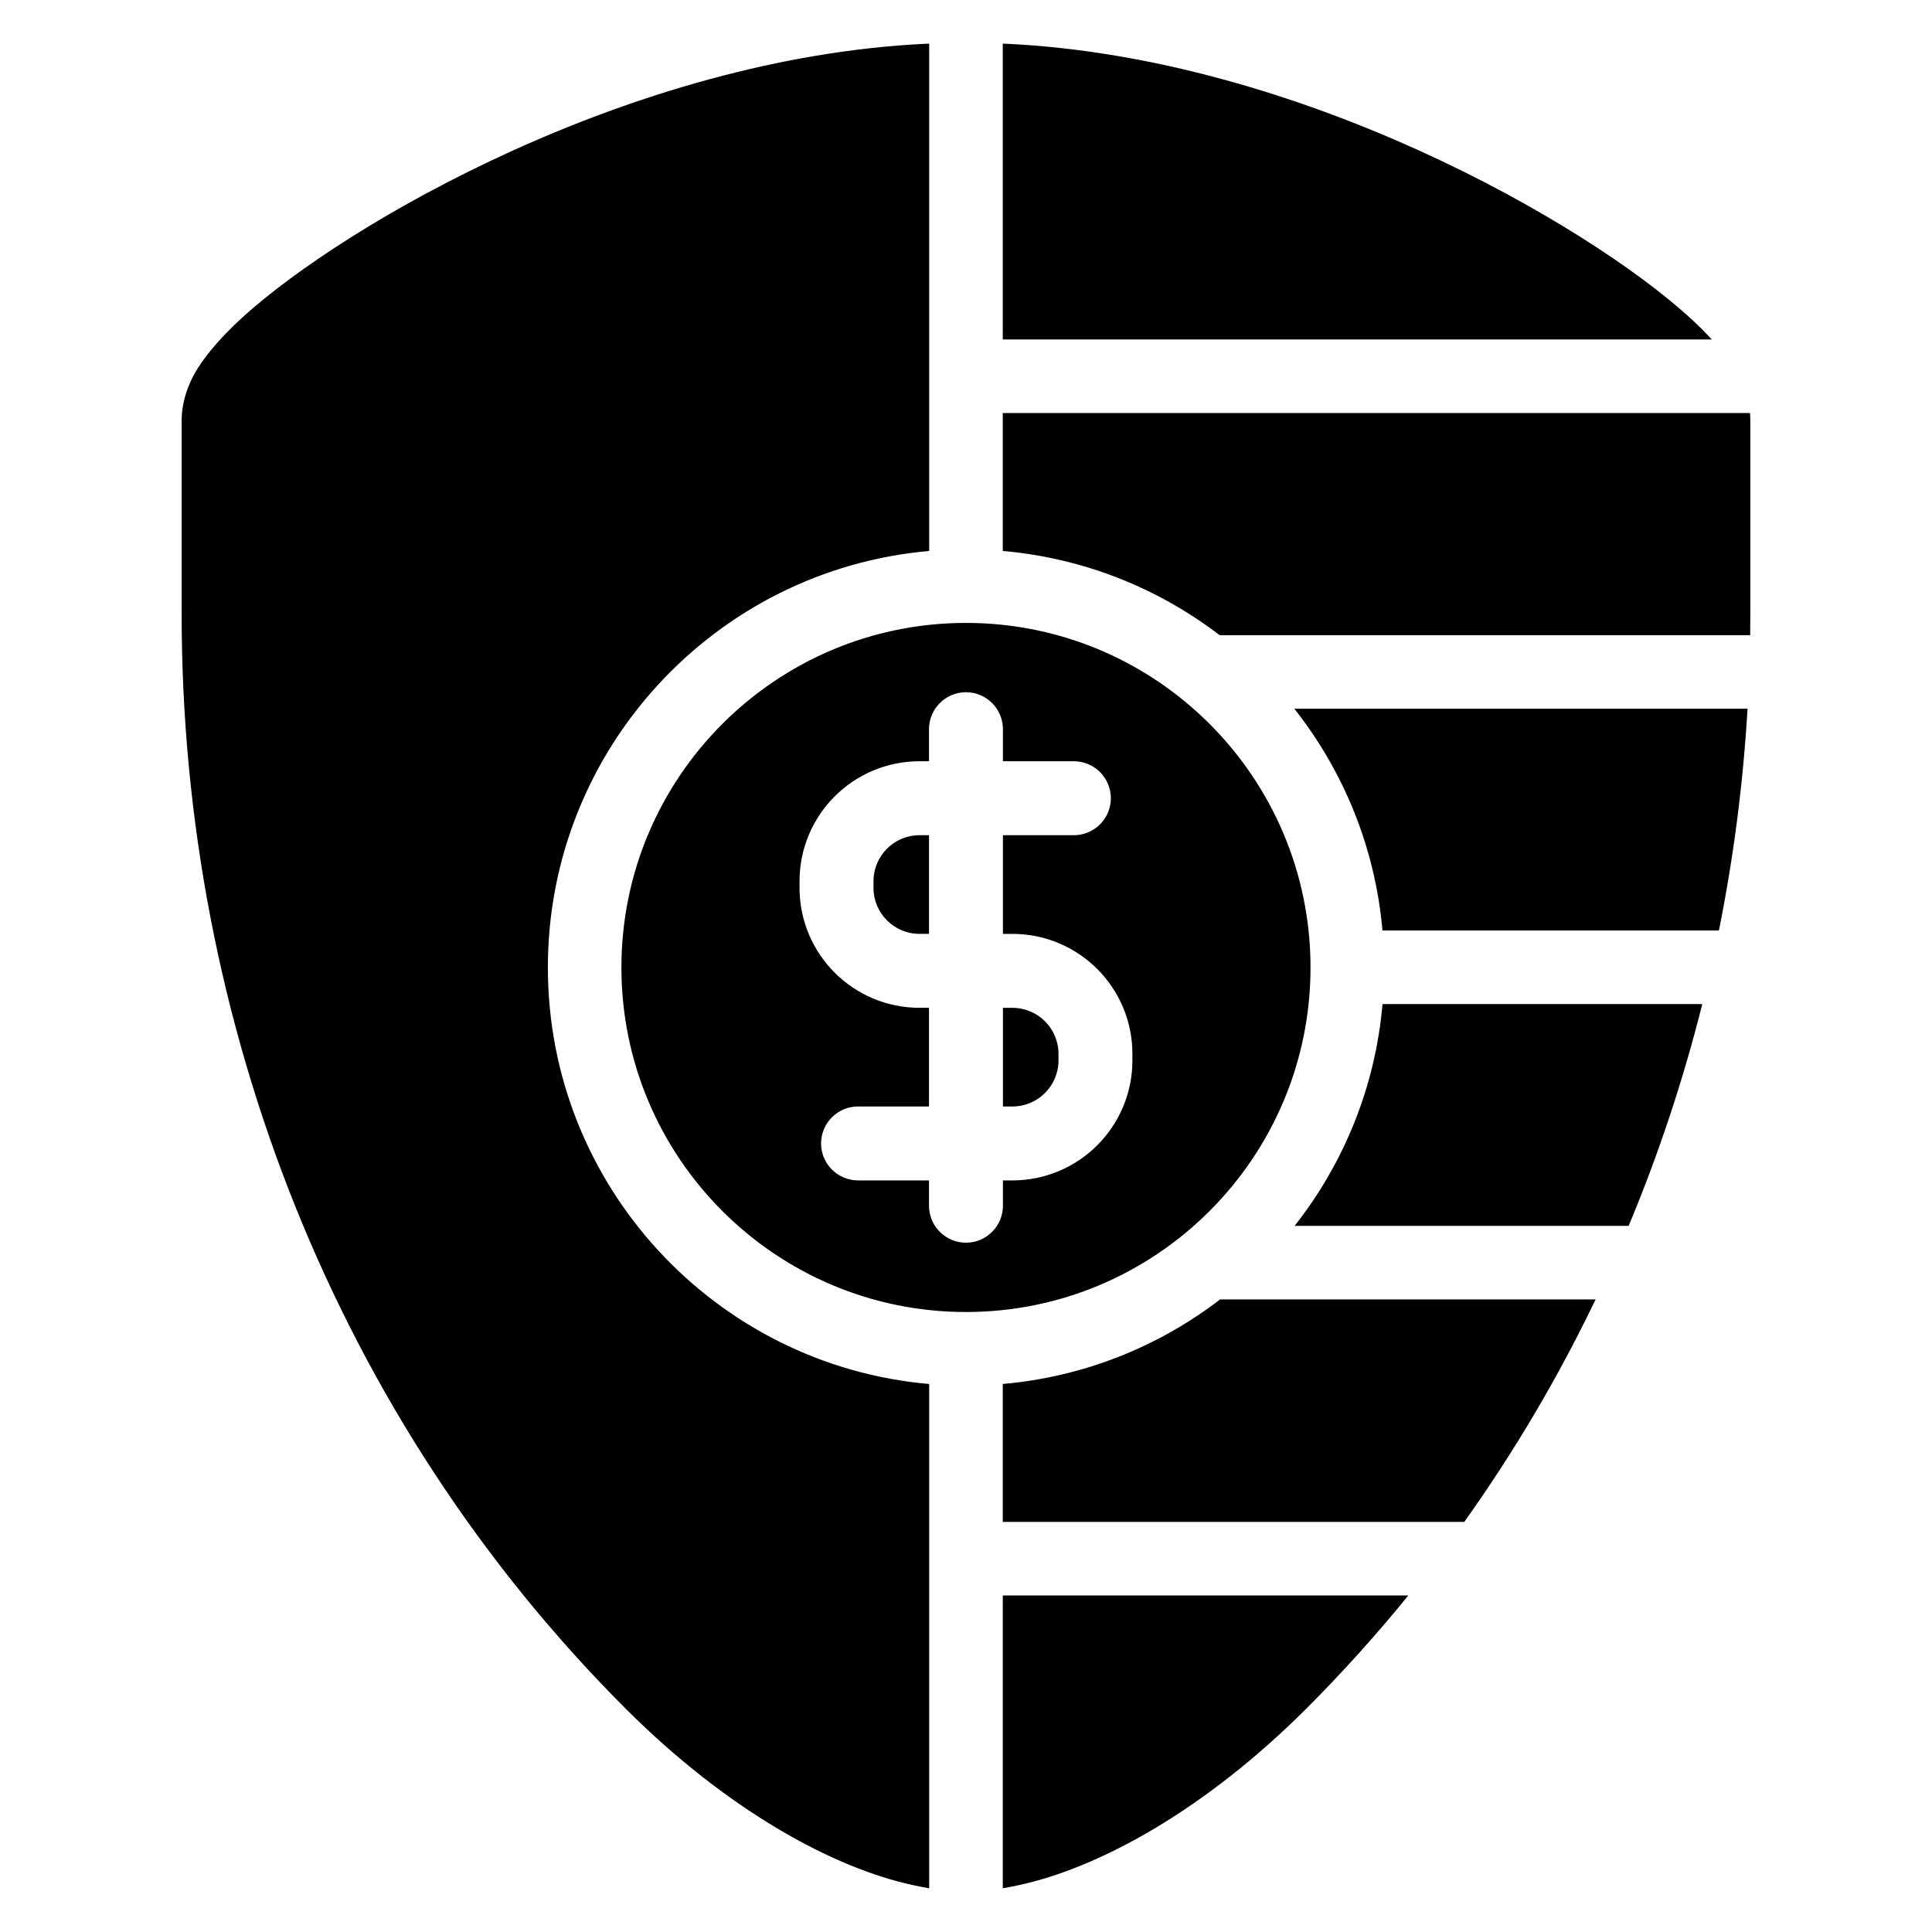
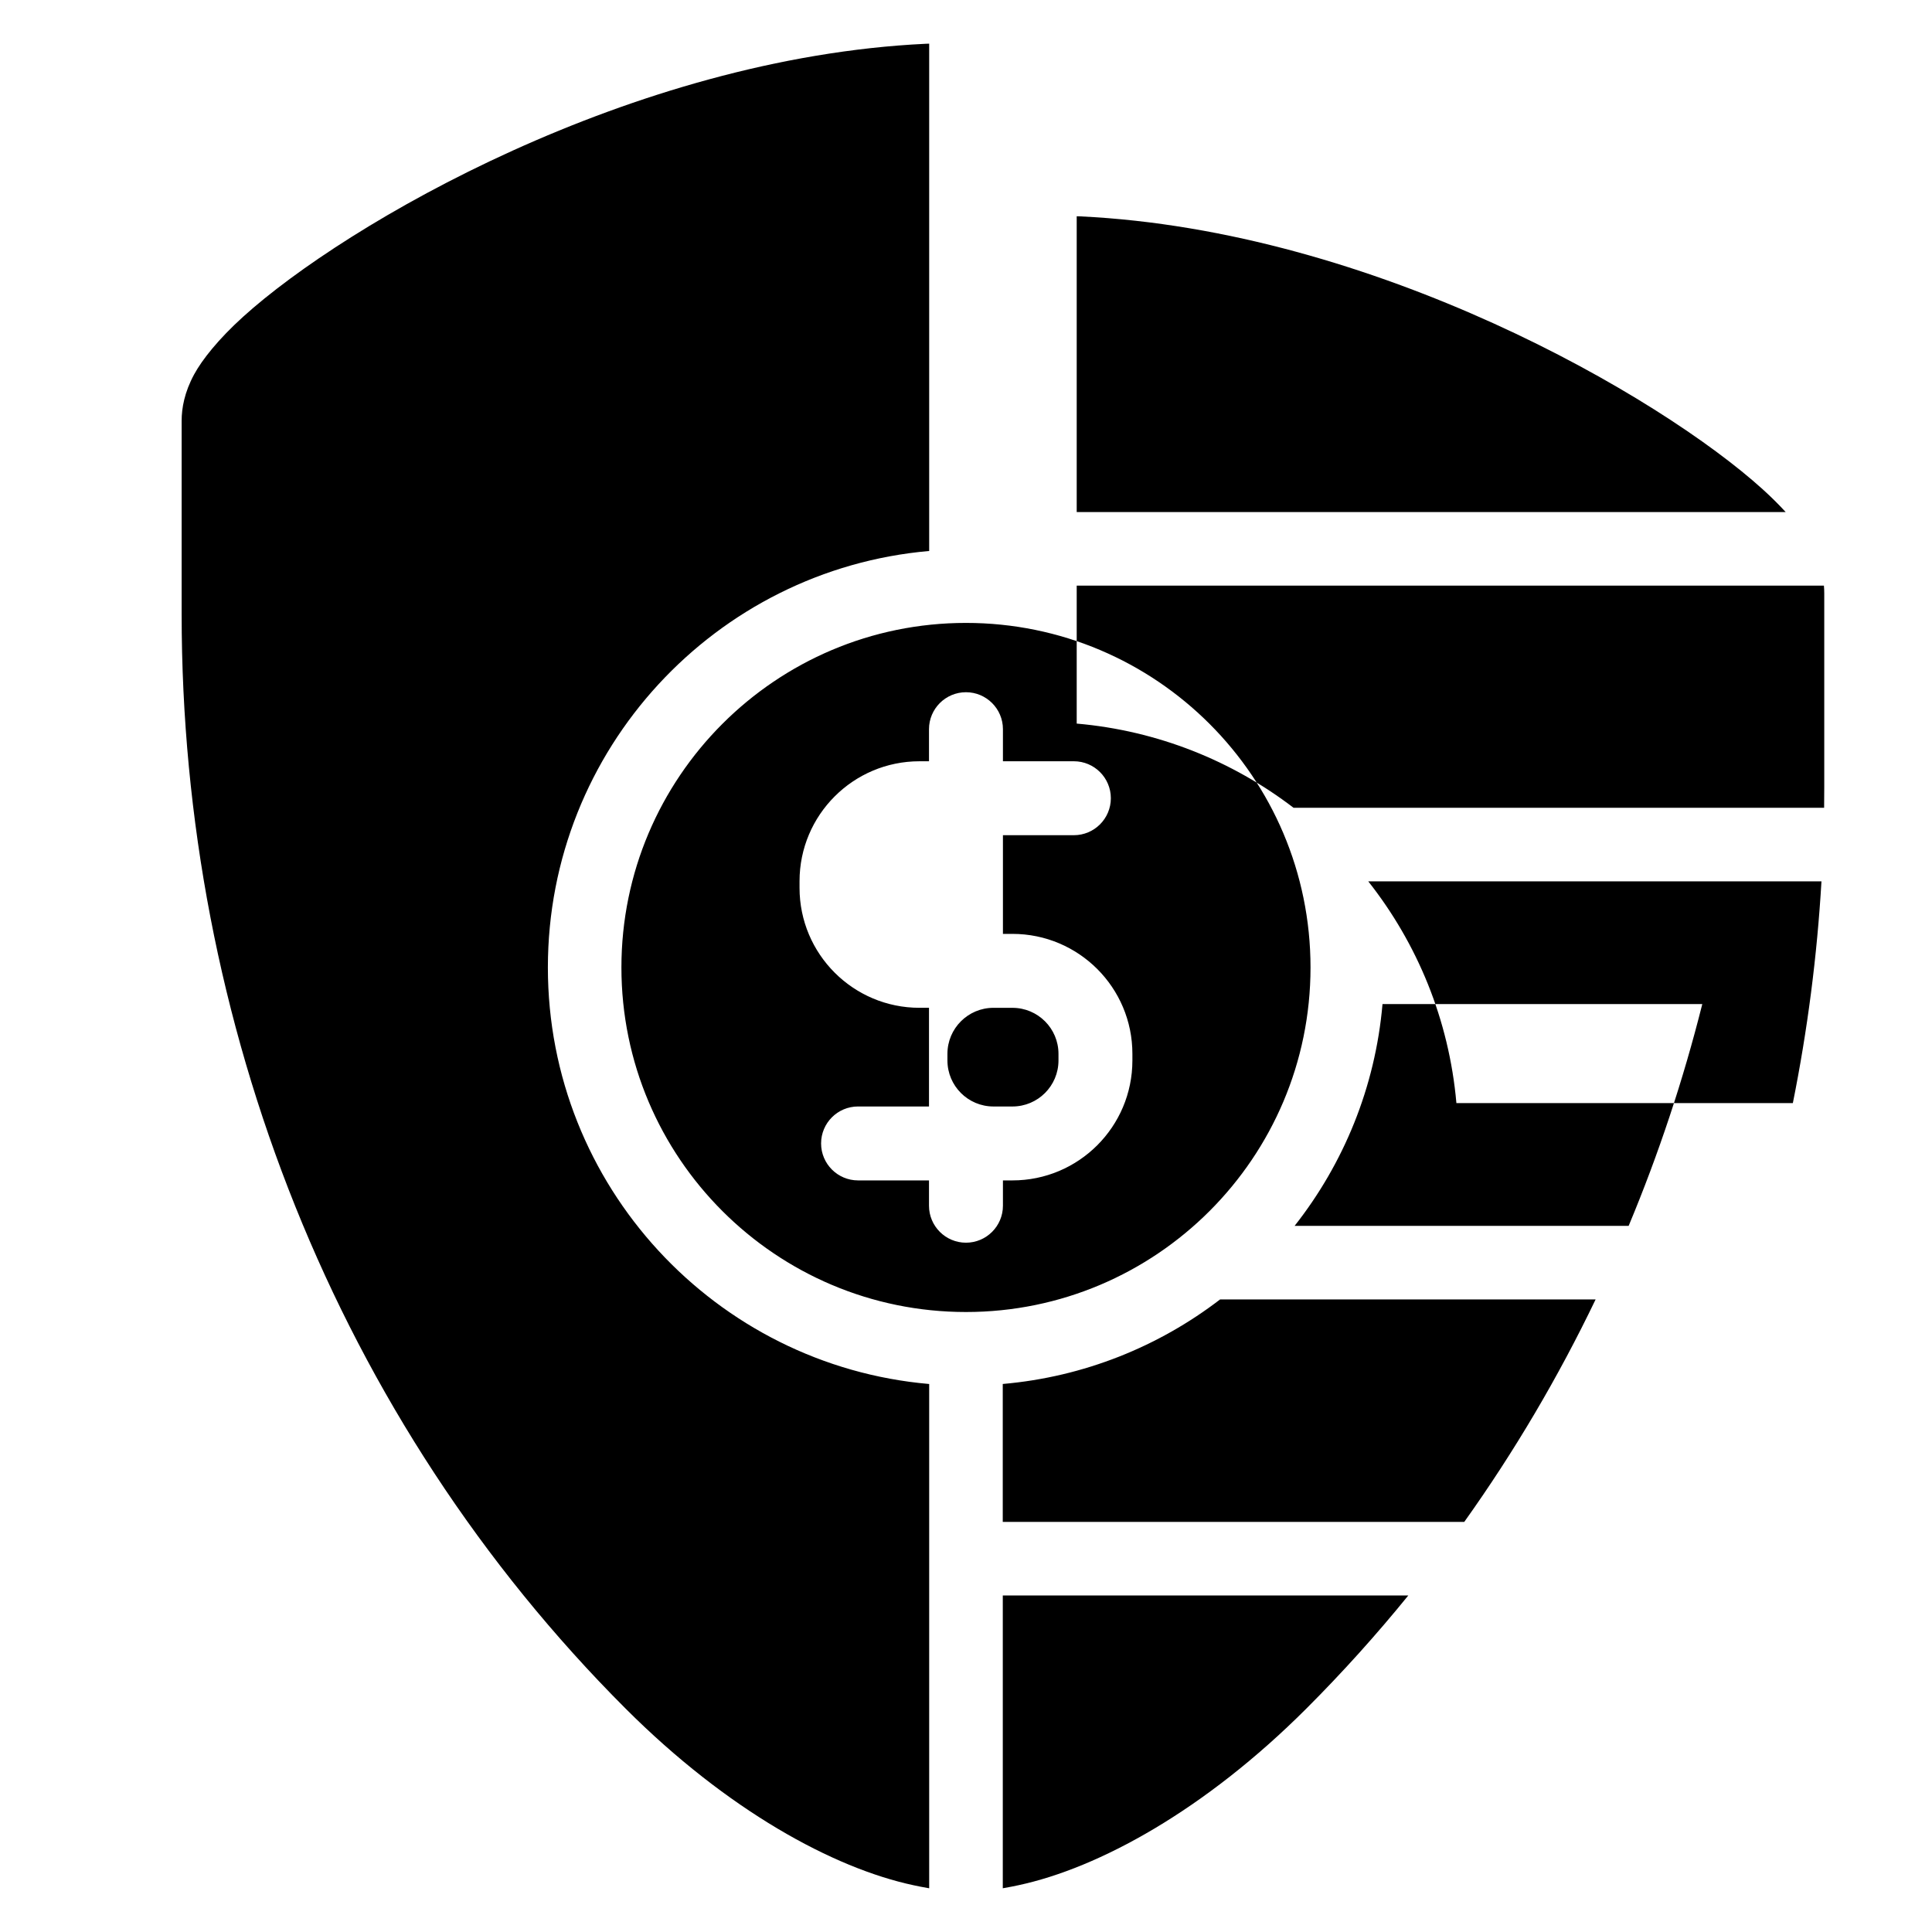
<svg xmlns="http://www.w3.org/2000/svg" fill="#000000" width="800px" height="800px" version="1.1" viewBox="144 144 512 512">
-   <path d="m390.25 155.57c-0.383 0.012-0.715 0.02-0.984 0.035-77.895 3.727-153.64 47.691-180.84 72.344-6.594 5.973-10.855 11.375-12.98 15.277-2.559 4.707-3.309 8.945-3.309 12.258v51.309c0 108.29 41.09 213.44 117.66 290.01 26.957 26.953 55.047 42.27 76.305 46.809 0.918 0.195 2.371 0.504 4.141 0.805v-133.64c-56.598-4.938-101.05-52.508-101.05-110.38 0-57.867 44.461-105.44 101.05-110.38v-134.45zm126.96 411.25h-107.46v77.59c1.77-0.301 3.223-0.609 4.141-0.805 21.258-4.539 49.348-19.859 76.305-46.809 9.566-9.566 18.574-19.574 27.02-29.98zm49.652-78.461h-99.516c-16.25 12.465-36.043 20.531-57.605 22.41v36.555h122.3c13.309-18.66 24.938-38.402 34.816-58.965zm-166.87-179.28c50.395 0 91.309 40.914 91.309 91.309 0 50.395-40.914 91.309-91.309 91.309-50.395 0-91.309-40.914-91.309-91.309 0-50.395 40.914-91.309 91.309-91.309zm-9.797 36.664v-8.5c0-5.406 4.391-9.797 9.797-9.797s9.797 4.391 9.797 9.797v8.5h18.797c5.406 0 9.801 4.383 9.801 9.797 0 5.406-4.394 9.797-9.801 9.797h-18.797v26.152h2.516c17.559 0 31.793 14.227 31.793 31.789v1.75c0 17.562-14.238 31.793-31.793 31.793h-2.516v6.711c0 5.406-4.391 9.797-9.797 9.797s-9.797-4.391-9.797-9.797v-6.711h-18.797c-5.406 0-9.801-4.391-9.801-9.797 0-5.414 4.394-9.797 9.801-9.797h18.797v-26.148h-2.516c-17.559 0-31.793-14.238-31.793-31.793v-1.754c0-17.555 14.238-31.789 31.793-31.789zm204.93 64.344h-84.746c-1.914 22.078-10.32 42.309-23.289 58.777h88.52c7.957-19.039 14.473-38.695 19.516-58.777zm-185.33 0.996v26.148h2.516c6.738 0 12.199-5.461 12.199-12.199v-1.75c0-6.738-5.461-12.195-12.199-12.195h-2.516zm-19.594-45.746h-2.516c-6.738 0-12.199 5.461-12.199 12.195v1.754c0 6.734 5.461 12.199 12.199 12.199h2.516v-26.152zm216.92-33.516h-120.11c12.996 16.461 21.418 36.691 23.359 58.77h89.16c3.879-19.309 6.426-38.953 7.586-58.77zm0.645-78.363h-198.02v36.555c21.504 1.879 41.254 9.906 57.473 22.316h140.6c0.023-1.84 0.035-3.691 0.035-5.543v-51.309c0-0.637-0.031-1.312-0.09-2.019zm-198.02-97.895v78.398h187.89c-1.746-1.91-3.766-3.93-6.074-6.019-27.199-24.652-102.94-68.617-180.84-72.344-0.27-0.016-0.598-0.023-0.984-0.035z" fill-rule="evenodd" />
+   <path d="m390.25 155.57c-0.383 0.012-0.715 0.02-0.984 0.035-77.895 3.727-153.64 47.691-180.84 72.344-6.594 5.973-10.855 11.375-12.98 15.277-2.559 4.707-3.309 8.945-3.309 12.258v51.309c0 108.29 41.09 213.44 117.66 290.01 26.957 26.953 55.047 42.27 76.305 46.809 0.918 0.195 2.371 0.504 4.141 0.805v-133.64c-56.598-4.938-101.05-52.508-101.05-110.38 0-57.867 44.461-105.44 101.05-110.38v-134.45zm126.96 411.25h-107.46v77.59c1.77-0.301 3.223-0.609 4.141-0.805 21.258-4.539 49.348-19.859 76.305-46.809 9.566-9.566 18.574-19.574 27.02-29.98zm49.652-78.461h-99.516c-16.25 12.465-36.043 20.531-57.605 22.41v36.555h122.3c13.309-18.66 24.938-38.402 34.816-58.965zm-166.87-179.28c50.395 0 91.309 40.914 91.309 91.309 0 50.395-40.914 91.309-91.309 91.309-50.395 0-91.309-40.914-91.309-91.309 0-50.395 40.914-91.309 91.309-91.309zm-9.797 36.664v-8.5c0-5.406 4.391-9.797 9.797-9.797s9.797 4.391 9.797 9.797v8.5h18.797c5.406 0 9.801 4.383 9.801 9.797 0 5.406-4.394 9.797-9.801 9.797h-18.797v26.152h2.516c17.559 0 31.793 14.227 31.793 31.789v1.75c0 17.562-14.238 31.793-31.793 31.793h-2.516v6.711c0 5.406-4.391 9.797-9.797 9.797s-9.797-4.391-9.797-9.797v-6.711h-18.797c-5.406 0-9.801-4.391-9.801-9.797 0-5.414 4.394-9.797 9.801-9.797h18.797v-26.148h-2.516c-17.559 0-31.793-14.238-31.793-31.793v-1.754c0-17.555 14.238-31.789 31.793-31.789zm204.93 64.344h-84.746c-1.914 22.078-10.32 42.309-23.289 58.777h88.52c7.957-19.039 14.473-38.695 19.516-58.777zm-185.33 0.996v26.148h2.516c6.738 0 12.199-5.461 12.199-12.199v-1.75c0-6.738-5.461-12.195-12.199-12.195h-2.516zh-2.516c-6.738 0-12.199 5.461-12.199 12.195v1.754c0 6.734 5.461 12.199 12.199 12.199h2.516v-26.152zm216.92-33.516h-120.11c12.996 16.461 21.418 36.691 23.359 58.77h89.16c3.879-19.309 6.426-38.953 7.586-58.77zm0.645-78.363h-198.02v36.555c21.504 1.879 41.254 9.906 57.473 22.316h140.6c0.023-1.84 0.035-3.691 0.035-5.543v-51.309c0-0.637-0.031-1.312-0.09-2.019zm-198.02-97.895v78.398h187.89c-1.746-1.91-3.766-3.93-6.074-6.019-27.199-24.652-102.94-68.617-180.84-72.344-0.27-0.016-0.598-0.023-0.984-0.035z" fill-rule="evenodd" />
</svg>